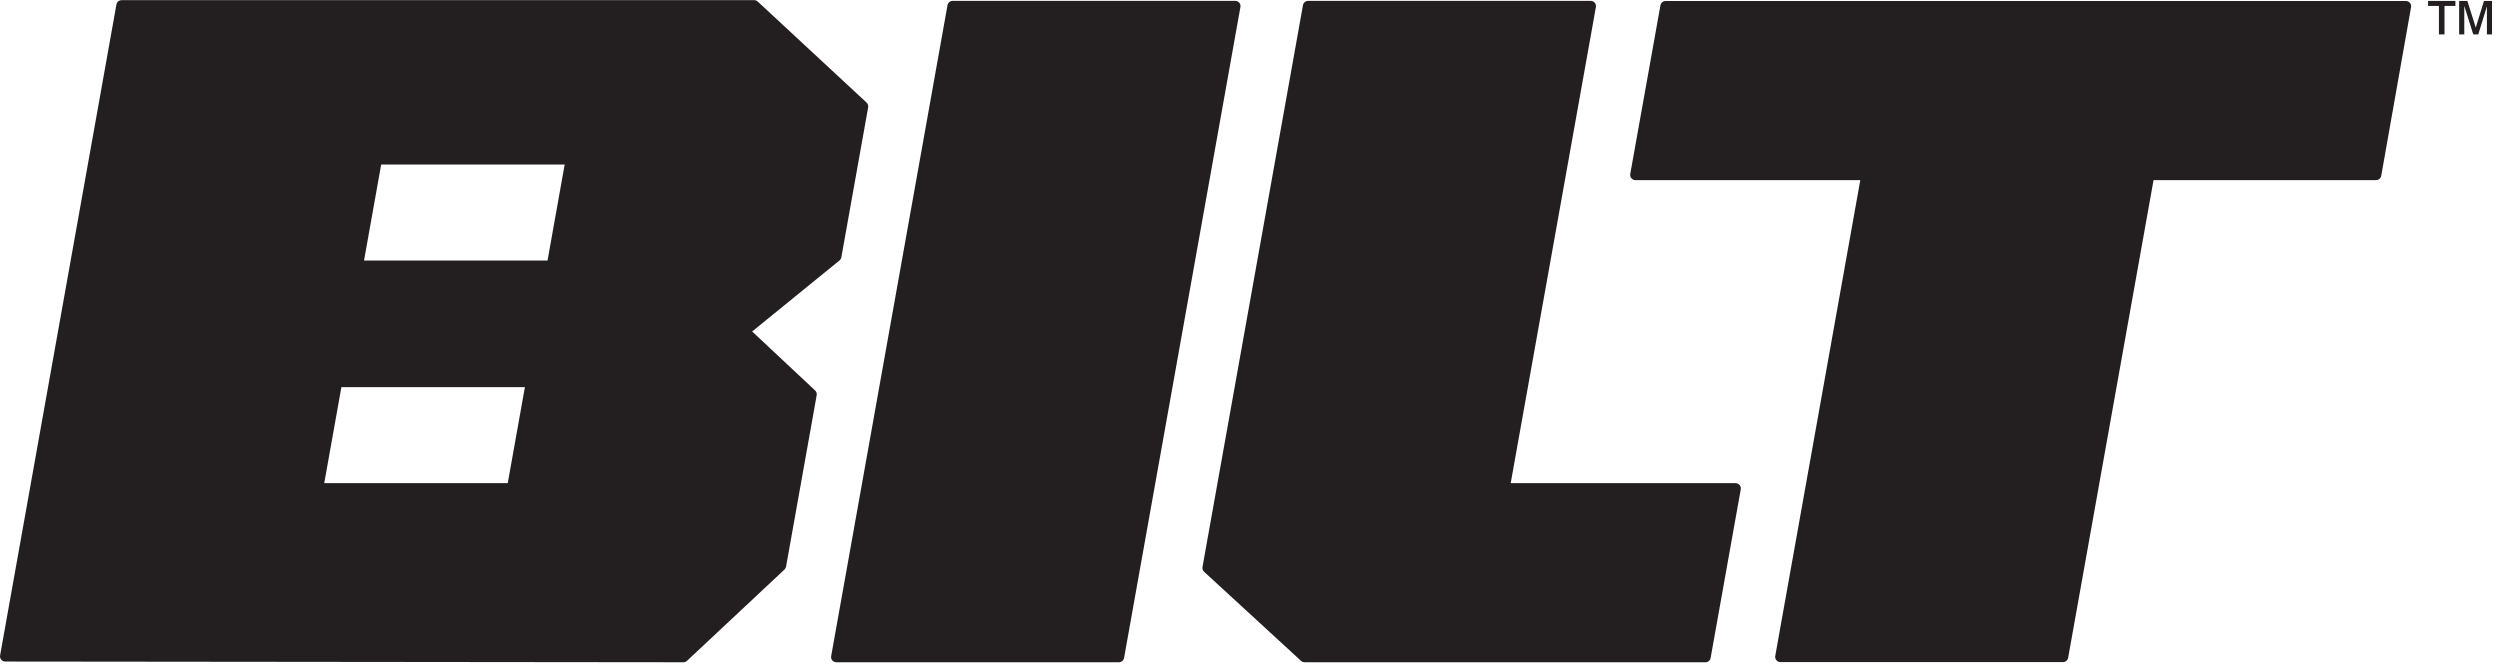
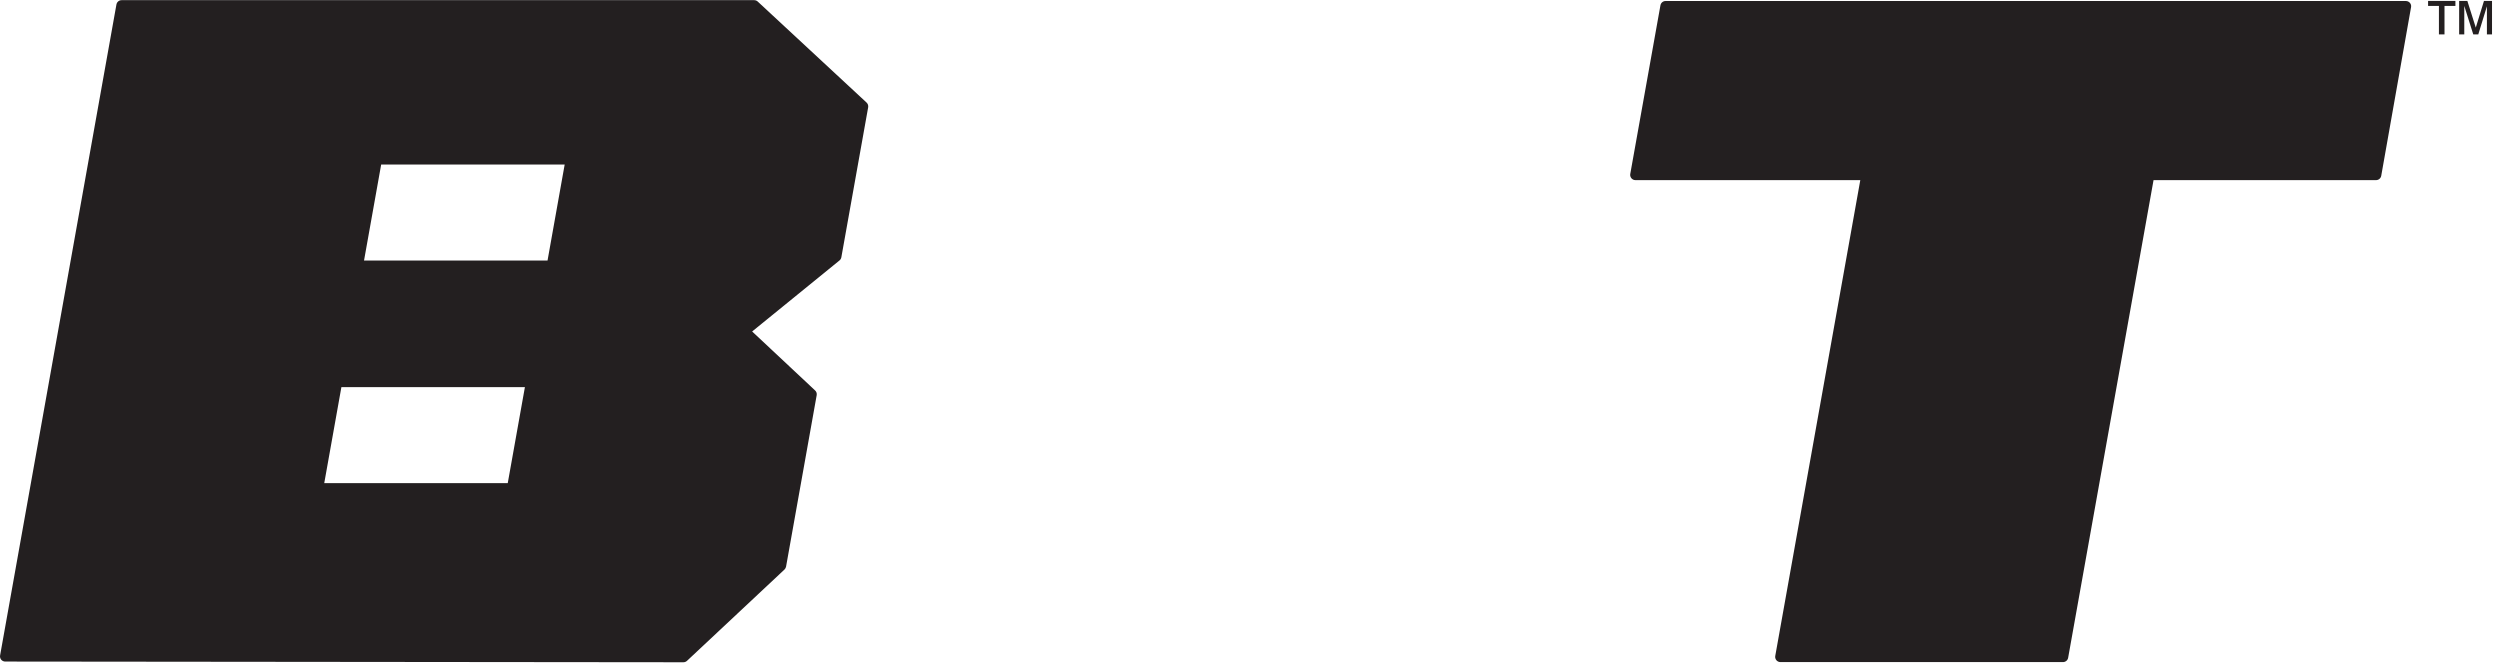
<svg xmlns="http://www.w3.org/2000/svg" version="1.1" id="svg2" xml:space="preserve" width="410.667" height="109.333" viewBox="0 0 410.667 109.333">
  <defs id="defs6" />
  <g id="g8" transform="matrix(1.333,0,0,-1.333,0,109.333)">
    <g id="g10" transform="scale(0.1)">
      <path d="M 695.859,617.461 674.73,499.102 H 448.59 l 21.14,118.359 z M 646.84,343.121 625.699,224.801 H 399.57 l 21.129,118.32 z m 280.039,68.598 107.651,87.543 c 1.17,0.968 1.99,2.34 2.27,3.859 l 33.04,184.809 c 0.39,2.148 -0.35,4.371 -1.95,5.859 L 933.75,818.281 c -1.172,1.098 -2.73,1.719 -4.371,1.719 H 149.84 c -3.121,0 -5.781,-2.23 -6.36,-5.309 L 0.121,12.539 C -0.23,10.66 0.27,8.711 1.48,7.27 2.73,5.82 4.531,4.961 6.449,4.961 L 842.148,4.102 h 0.043 c 1.598,0 3.2,0.629 4.368,1.719 L 966.719,118.359 c 1.011,0.981 1.679,2.231 1.953,3.59 l 37.738,211.25 c 0.39,2.153 -0.32,4.34 -1.92,5.821 l -77.611,72.699" style="fill:#231f20;fill-opacity:1;fill-rule:nonzero;stroke:none" id="path12" />
      <path d="m 2969.77,816.641 c -1.22,1.449 -3.01,2.308 -4.93,2.308 H 2052.5 c -3.12,0 -5.78,-2.23 -6.33,-5.32 L 2008.98,605.82 c -0.35,-1.871 0.2,-3.789 1.41,-5.269 1.21,-1.449 3.05,-2.313 4.92,-2.313 h 277.15 L 2187.66,11.879 c -0.36,-1.879 0.19,-3.789 1.4,-5.277 1.21,-1.441 3.05,-2.301 4.92,-2.301 h 348.29 c 3.12,0 5.78,2.258 6.32,5.309 L 2653.83,598.238 h 274.26 c 3.08,0 5.78,2.274 6.32,5.313 l 36.76,207.82 c 0.35,1.867 -0.15,3.828 -1.4,5.27" style="fill:#231f20;fill-opacity:1;fill-rule:nonzero;stroke:none" id="path14" />
-       <path d="m 1527.19,816.84 c -1.21,1.48 -3.05,2.301 -4.92,2.301 h -348.29 c -3.12,0 -5.82,-2.231 -6.36,-5.313 L 1024.26,11.68 c -0.35,-1.879 0.15,-3.828 1.36,-5.27 1.26,-1.449 3.05,-2.309 4.97,-2.309 h 348.28 c 3.08,0 5.78,2.227 6.33,5.309 L 1528.59,811.559 c 0.32,1.882 -0.19,3.832 -1.4,5.281" style="fill:#231f20;fill-opacity:1;fill-rule:nonzero;stroke:none" id="path16" />
-       <path d="m 2138.83,224.801 h -277.19 l 105,586.758 c 0.31,1.882 -0.19,3.832 -1.41,5.281 -1.25,1.48 -3.04,2.301 -4.96,2.301 h -348.28 c -3.08,0 -5.78,-2.231 -6.33,-5.27 L 1481.84,121.48 c -0.39,-2.179 0.35,-4.371 1.99,-5.89 L 1603.32,5.781 c 1.17,-1.09 2.73,-1.68 4.38,-1.68 h 493.94 c 3.13,0 5.82,2.227 6.37,5.309 L 2145.16,217.23 c 0.31,1.872 -0.2,3.79 -1.41,5.27 -1.21,1.449 -3.05,2.301 -4.92,2.301" style="fill:#231f20;fill-opacity:1;fill-rule:nonzero;stroke:none" id="path18" />
      <path d="m 3030.43,777.852 v 41.207 h 10.12 l 10.39,-32.887 10.08,32.887 h 9.92 v -41.207 h -6.29 v 34.57 l -10.63,-34.57 h -6.21 l -11.05,35.078 v -35.078 z m -24.92,0 v 35.078 h -13.36 v 6.129 h 33.67 v -6.129 h -13.44 v -35.078 h -6.87" style="fill:#231f20;fill-opacity:1;fill-rule:nonzero;stroke:none" id="path20" />
    </g>
  </g>
</svg>